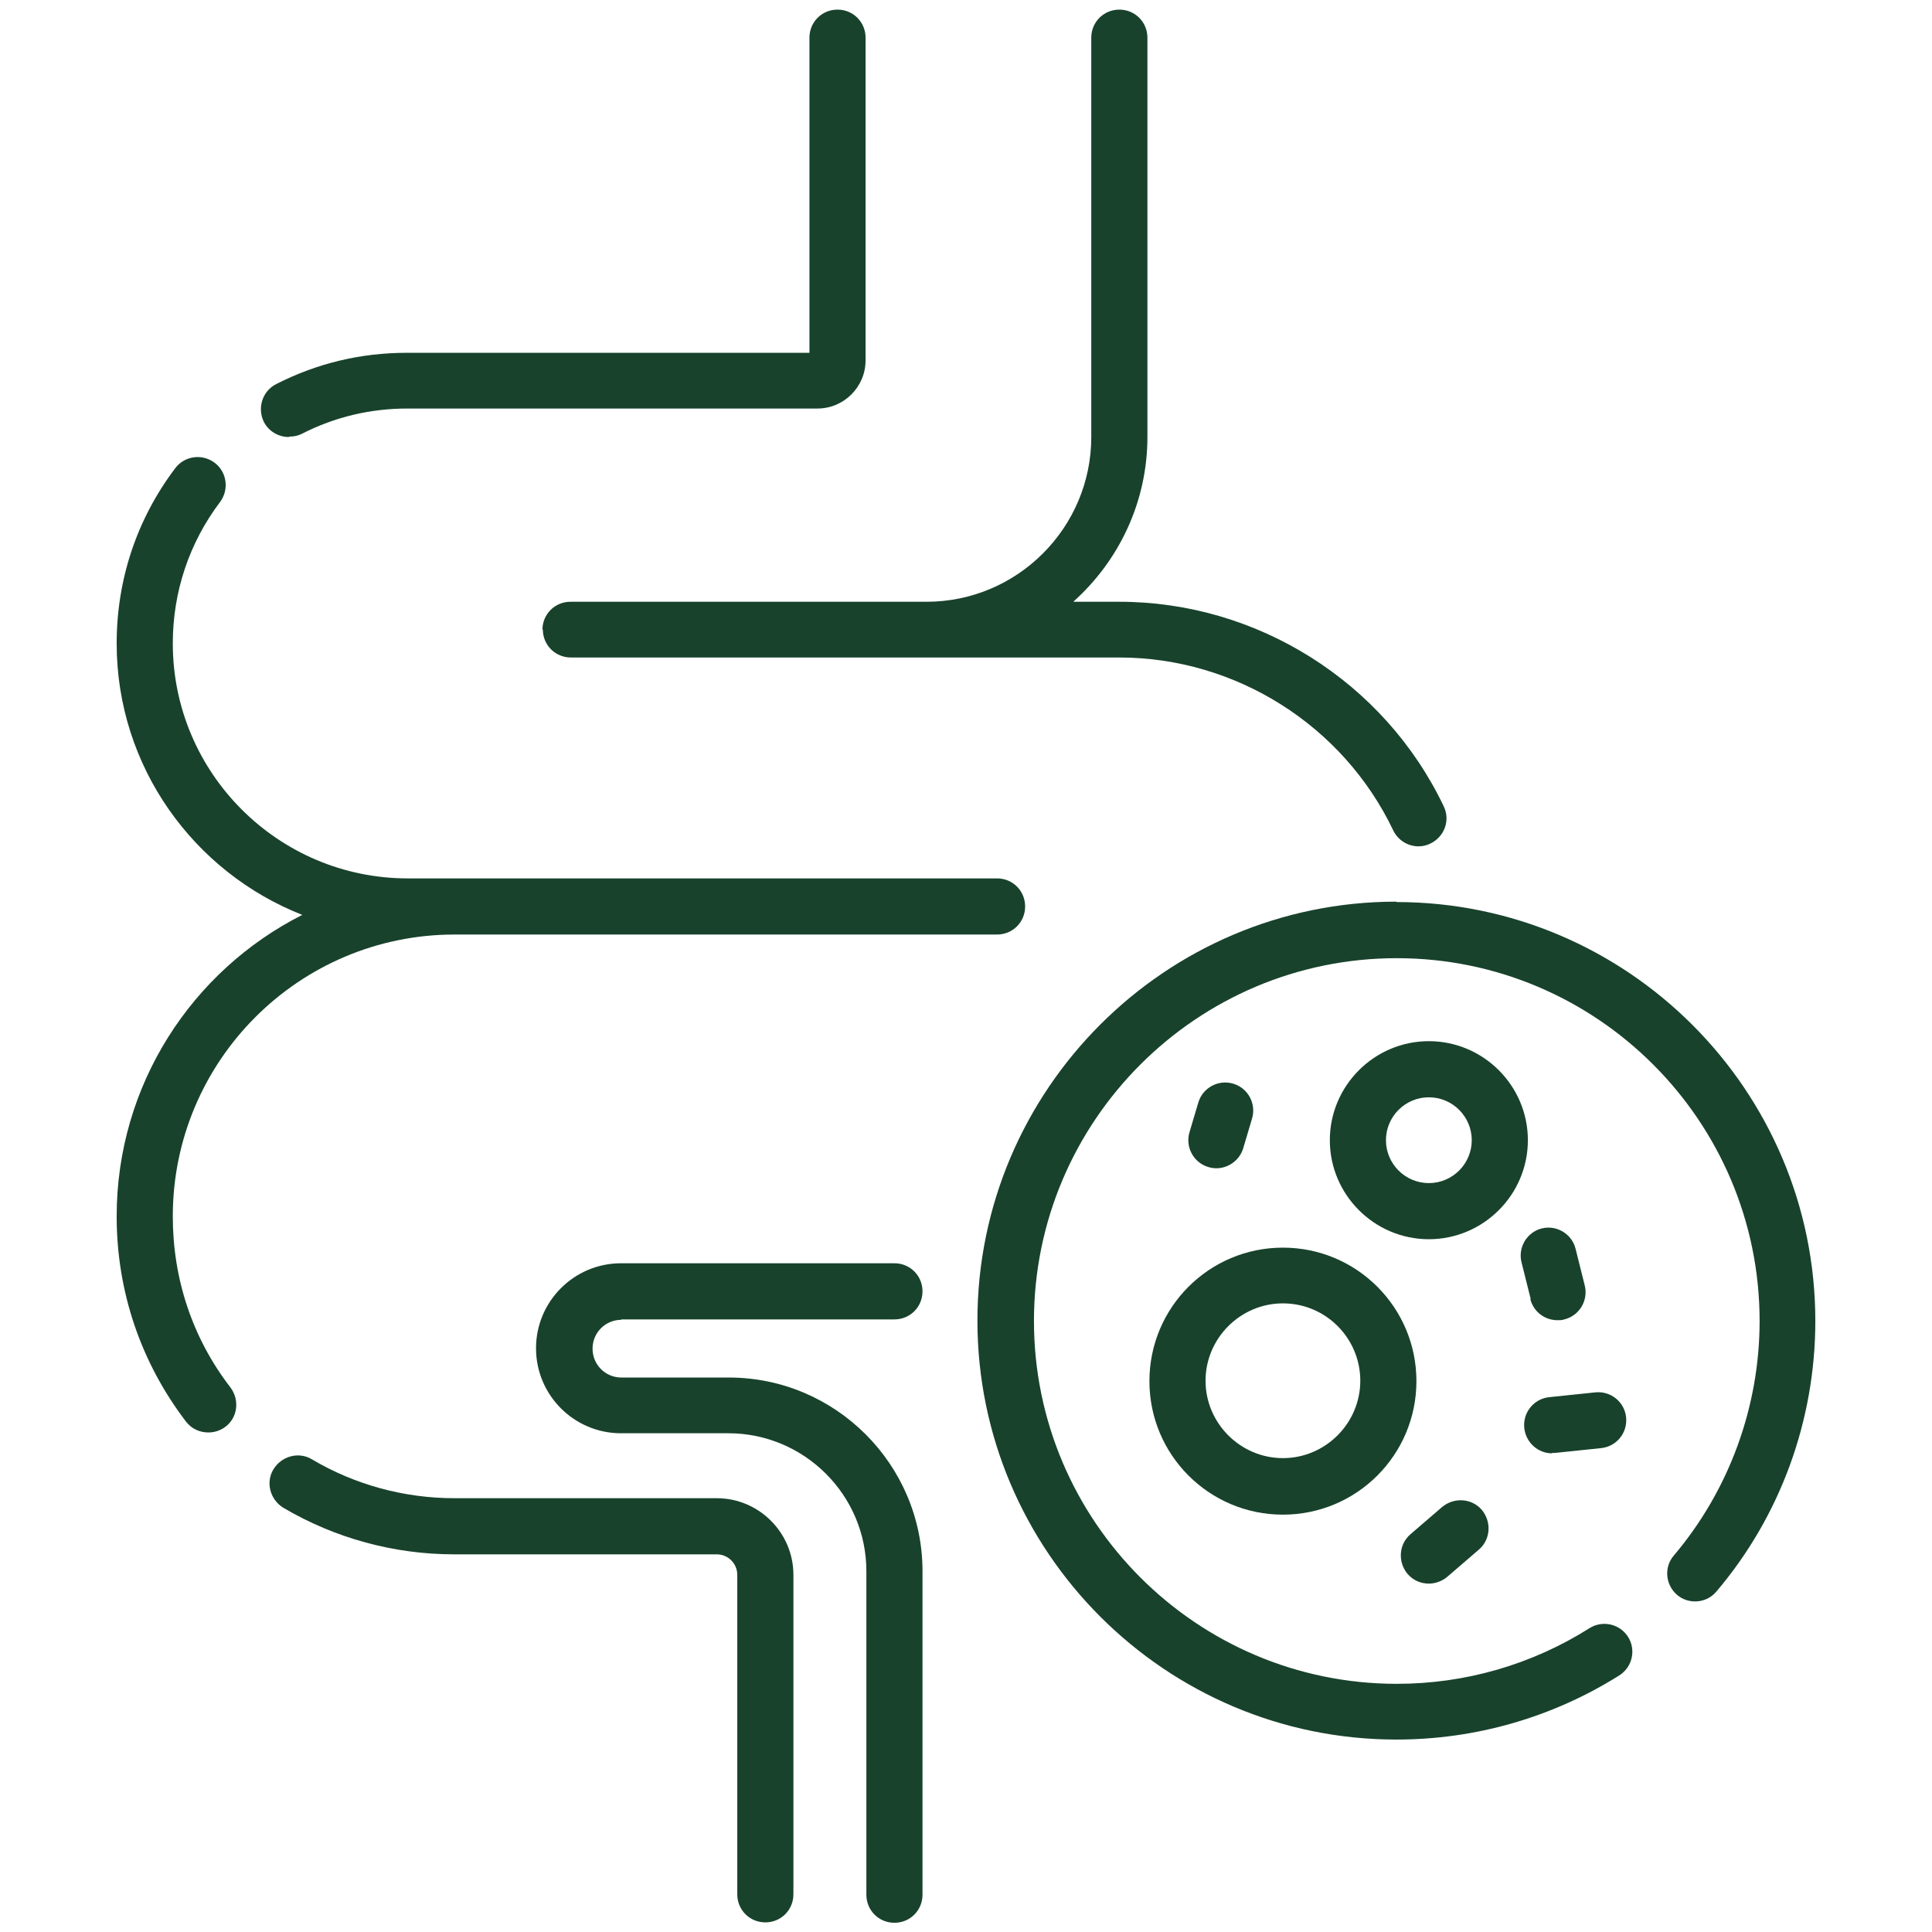
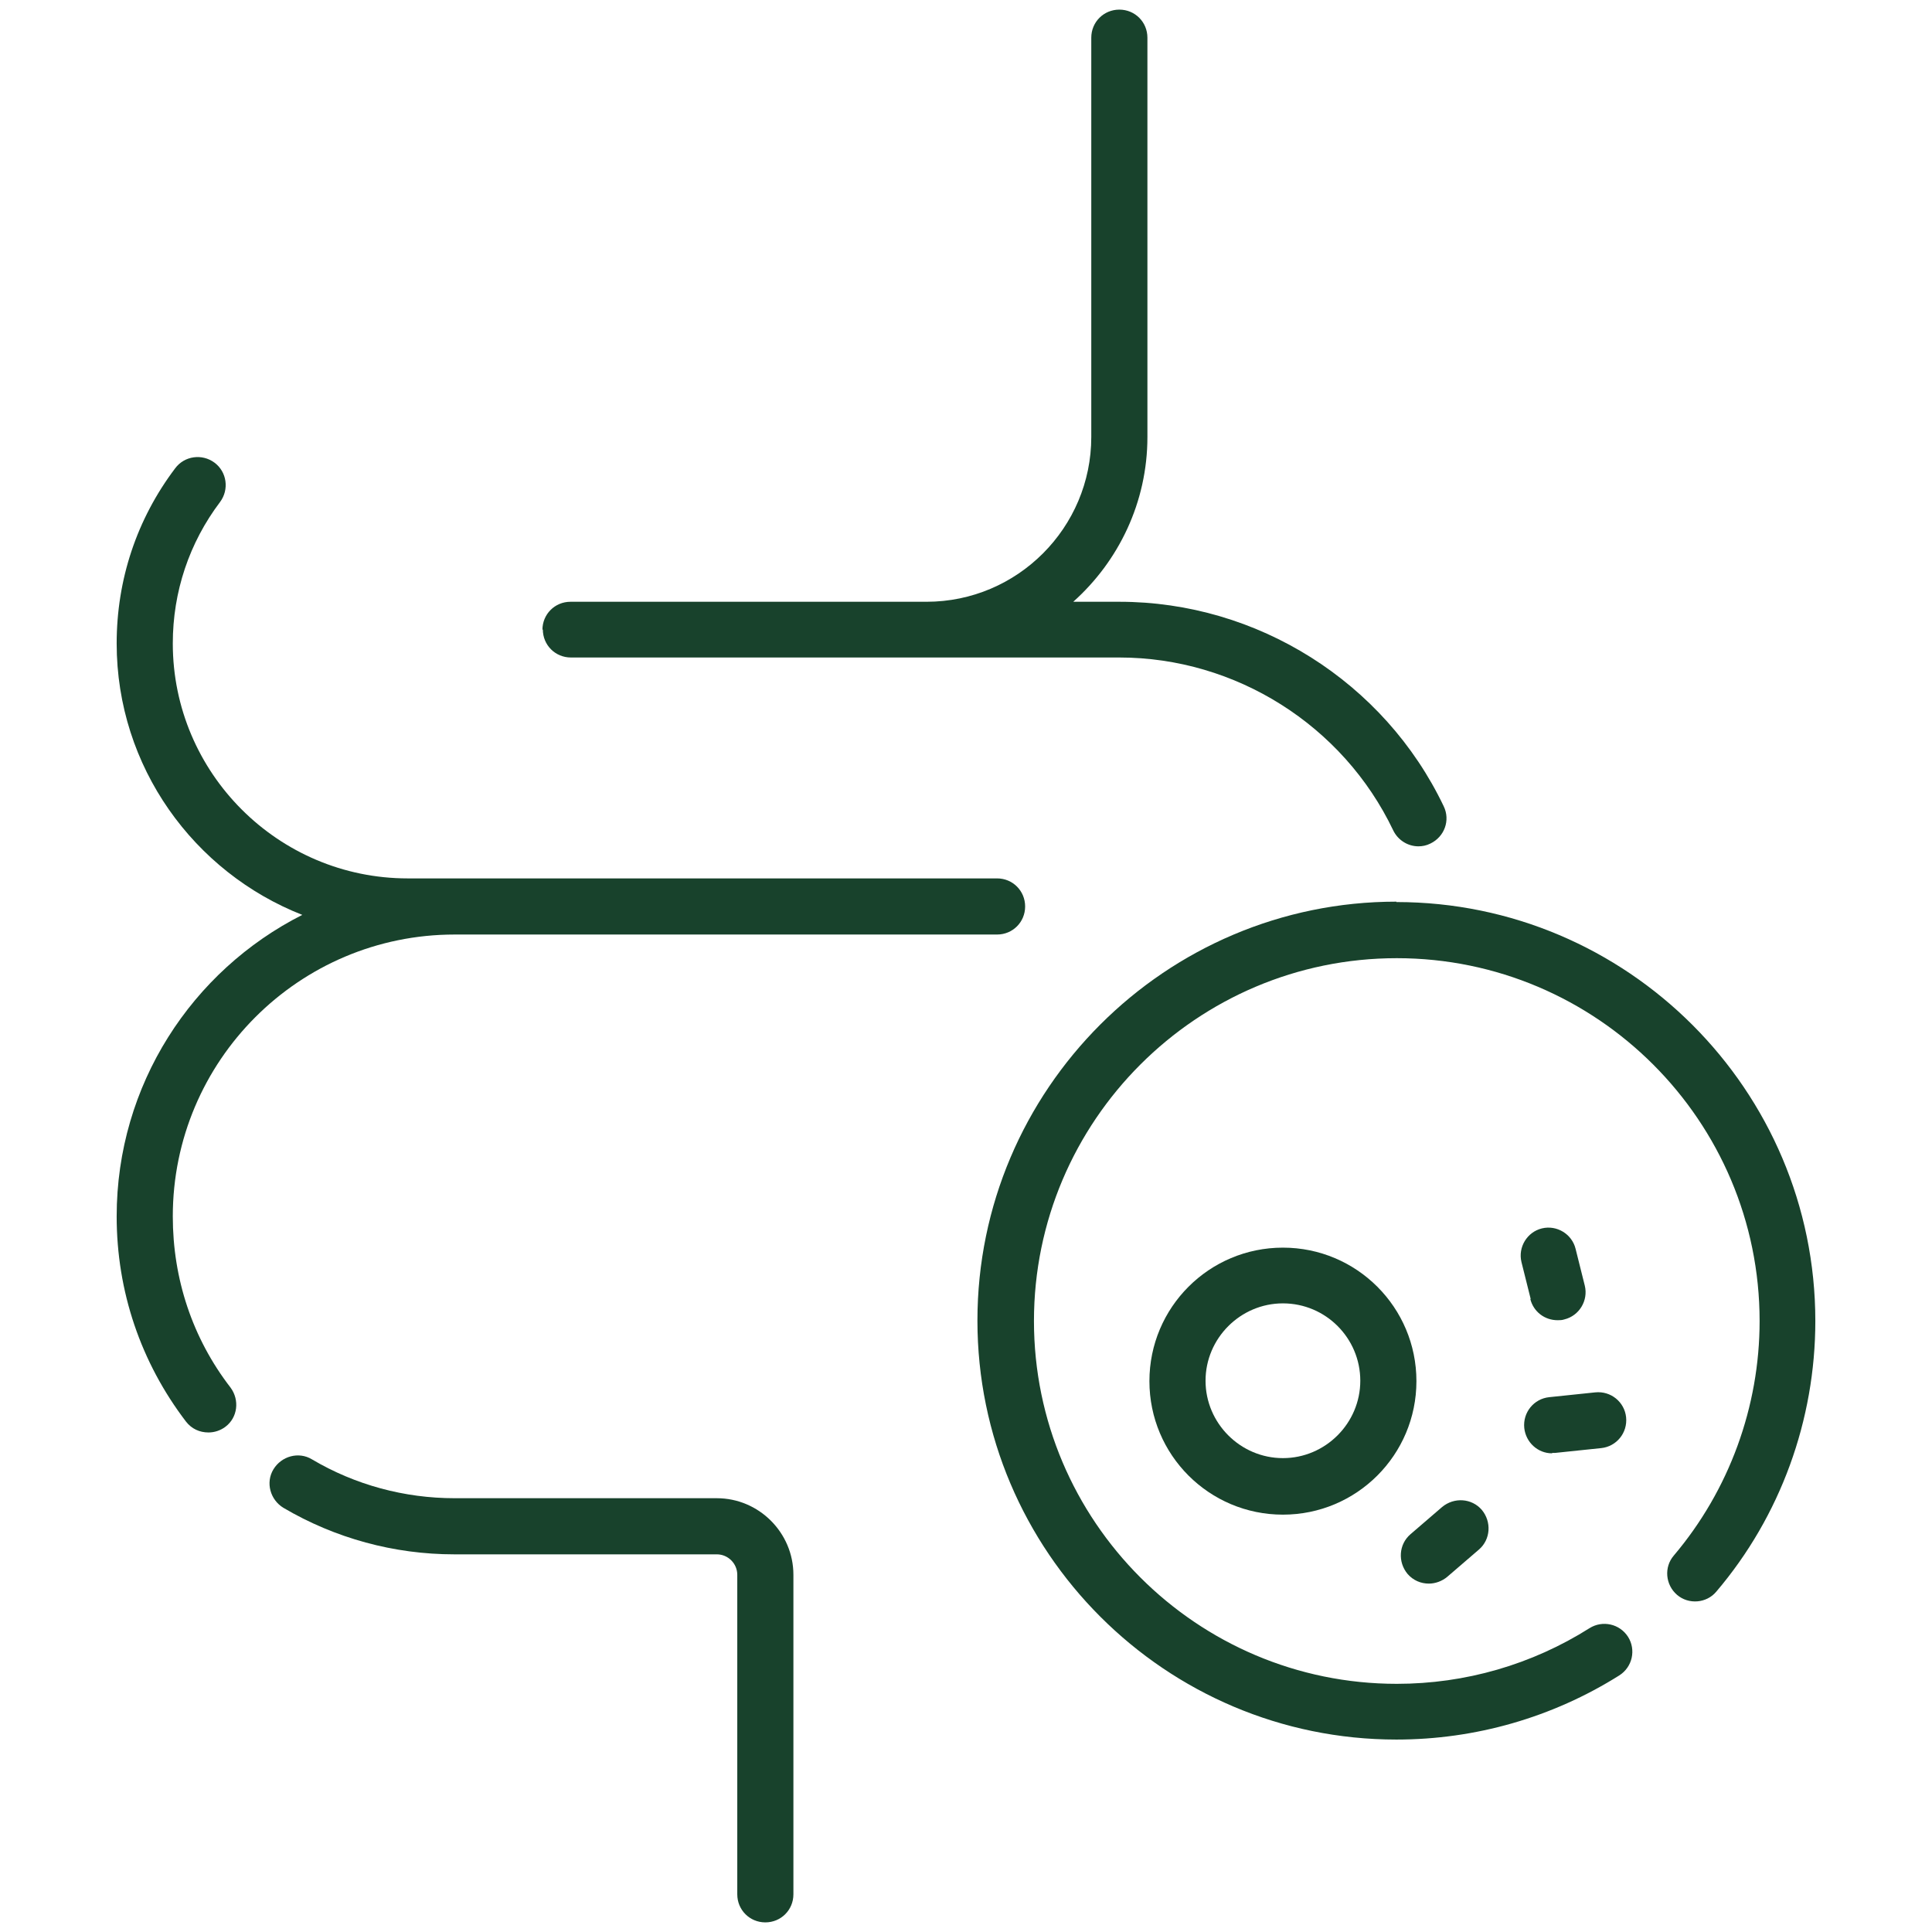
<svg xmlns="http://www.w3.org/2000/svg" id="Layer_2" data-name="Layer 2" viewBox="0 0 48.19 48.19">
  <defs>
    <style>
      .cls-1 {
        fill: none;
      }

      .cls-2 {
        fill: #18422c;
      }
    </style>
  </defs>
  <g id="Layer_1-2" data-name="Layer 1">
    <g>
      <rect class="cls-1" width="48.19" height="48.19" />
      <g>
-         <path class="cls-2" d="M7.22,10.89c.11,0,.21-.02.31-.07.82-.42,1.71-.63,2.63-.63h10.23c.66,0,1.2-.54,1.2-1.2V.94c0-.39-.31-.7-.7-.7s-.7.31-.7.7v7.86h-10.04c-1.15,0-2.24.26-3.26.78-.34.17-.48.59-.31.94.12.24.37.38.62.38Z" />
-         <path class="cls-2" d="M15.49,32.91h6.82c.39,0,.7-.31.7-.7s-.31-.7-.7-.7h-6.82c-1.17,0-2.12.95-2.12,2.12s.95,2.12,2.12,2.12h2.68c1.89,0,3.44,1.54,3.44,3.44v8.07c0,.39.31.7.7.7s.7-.31.7-.7v-8.07c0-2.66-2.17-4.83-4.83-4.83h-2.68c-.4,0-.72-.32-.72-.72s.32-.72.72-.72h0Z" />
        <path class="cls-2" d="M13.54,15.7c0,.39.31.7.7.7h13.68c2.9,0,5.58,1.69,6.83,4.31.12.25.37.4.63.4.1,0,.2-.02.3-.07.35-.17.5-.58.33-.93-1.48-3.1-4.65-5.1-8.09-5.1h-1.15c1.13-1.01,1.85-2.48,1.85-4.11V.94c0-.39-.31-.7-.7-.7s-.7.31-.7.7v9.96c0,2.26-1.84,4.11-4.11,4.11h-8.88c-.39,0-.7.31-.7.7h0Z" />
        <path class="cls-2" d="M17.89,37.37h-6.55c-1.25,0-2.48-.33-3.56-.97-.33-.2-.76-.08-.96.25-.2.33-.08.76.25.96,1.29.76,2.76,1.16,4.26,1.16h6.55c.28,0,.51.23.51.51v7.97c0,.39.31.7.7.7s.7-.31.7-.7v-7.97c0-1.05-.86-1.91-1.91-1.91h0Z" />
        <path class="cls-2" d="M11.34,23.31h13.53c.39,0,.7-.31.7-.7s-.31-.7-.7-.7h-14.7c-3.23,0-5.86-2.63-5.86-5.86,0-1.29.41-2.51,1.18-3.53.23-.31.17-.75-.14-.98-.31-.23-.75-.17-.98.14-.96,1.27-1.46,2.78-1.46,4.37,0,3.08,1.93,5.71,4.63,6.77-2.75,1.39-4.63,4.24-4.63,7.52,0,1.87.6,3.64,1.73,5.12.14.18.34.27.56.27.15,0,.3-.05.42-.14.31-.23.36-.67.13-.98-.95-1.23-1.44-2.71-1.44-4.27,0-3.88,3.15-7.03,7.03-7.03h0Z" />
        <path class="cls-2" d="M34.83,22.49c-5.76,0-10.45,4.69-10.45,10.45s4.69,10.45,10.45,10.45c1.97,0,3.89-.55,5.56-1.6.33-.21.42-.64.22-.96-.21-.33-.64-.42-.96-.22-1.44.91-3.1,1.39-4.81,1.39-4.99,0-9.05-4.06-9.05-9.05s4.06-9.05,9.05-9.05,9.05,4.06,9.05,9.05c0,2.14-.76,4.22-2.14,5.85-.25.29-.21.73.08.98.29.25.74.21.98-.08,1.6-1.88,2.47-4.28,2.47-6.75,0-5.76-4.69-10.45-10.45-10.45h0Z" />
-         <path class="cls-2" d="M38.11,28.44c0-1.36-1.11-2.47-2.47-2.47s-2.47,1.11-2.47,2.47,1.11,2.47,2.47,2.47,2.47-1.11,2.47-2.47ZM35.64,29.51c-.59,0-1.07-.48-1.07-1.07s.48-1.07,1.07-1.07,1.07.48,1.07,1.07-.48,1.07-1.07,1.07Z" />
        <path class="cls-2" d="M32,37.78c1.84,0,3.33-1.49,3.33-3.33s-1.49-3.33-3.33-3.33-3.33,1.49-3.33,3.33,1.49,3.33,3.33,3.33ZM32,32.51c1.07,0,1.93.87,1.93,1.93s-.87,1.93-1.93,1.93-1.93-.87-1.93-1.93.87-1.93,1.93-1.93Z" />
        <path class="cls-2" d="M38.17,32.4c.08.32.36.53.68.53.06,0,.11,0,.17-.02.37-.09.6-.47.51-.84l-.23-.92c-.09-.37-.47-.6-.84-.51-.37.09-.6.47-.51.84l.23.92Z" />
        <path class="cls-2" d="M38.72,36.24s.05,0,.07,0l1.15-.12c.38-.04.66-.38.62-.77-.04-.38-.38-.66-.77-.62l-1.15.12c-.38.04-.66.38-.62.77.04.36.34.63.69.63h0Z" />
        <path class="cls-2" d="M35.64,39.5c.16,0,.33-.06.46-.17l.79-.68c.29-.25.32-.69.07-.99-.25-.29-.69-.32-.99-.07l-.79.68c-.29.25-.32.69-.07.99.14.16.33.24.53.24Z" />
-         <path class="cls-2" d="M30.14,29.11c.07.02.13.03.2.03.3,0,.58-.2.67-.5l.22-.74c.11-.37-.1-.76-.47-.87-.37-.11-.76.1-.87.47l-.22.74c-.11.37.1.76.47.87h0Z" />
      </g>
    </g>
  </g>
</svg>